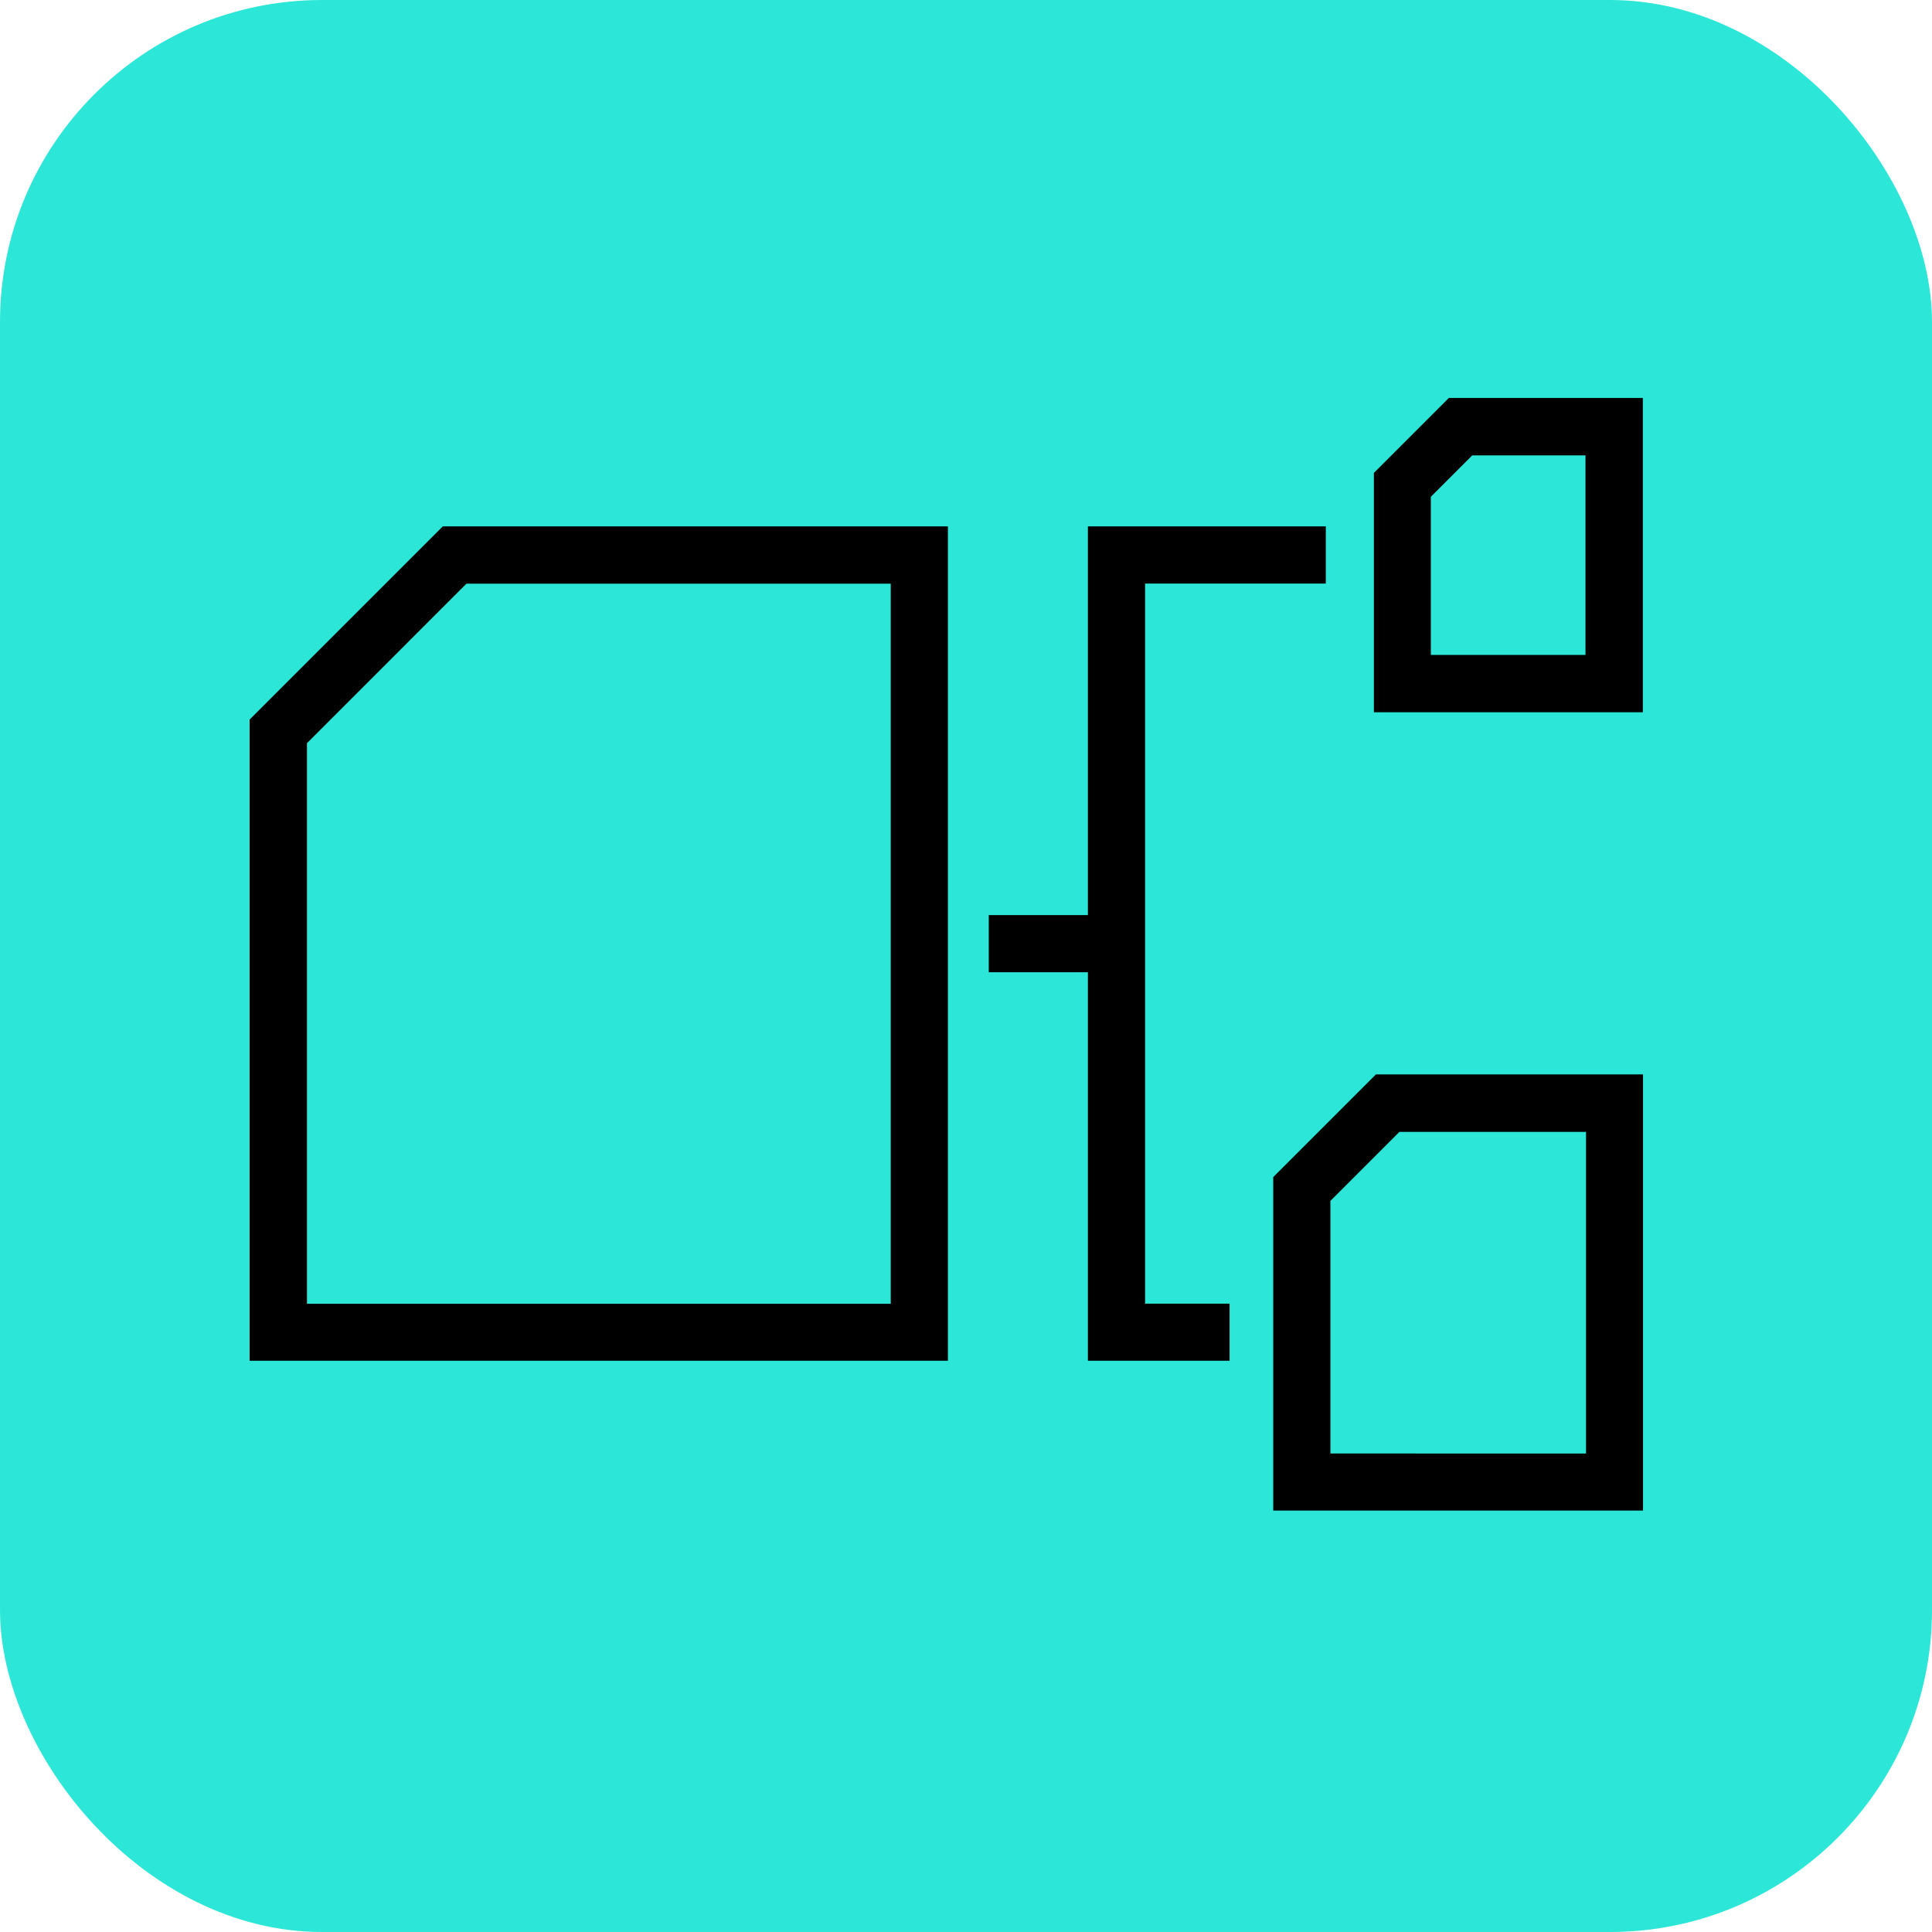
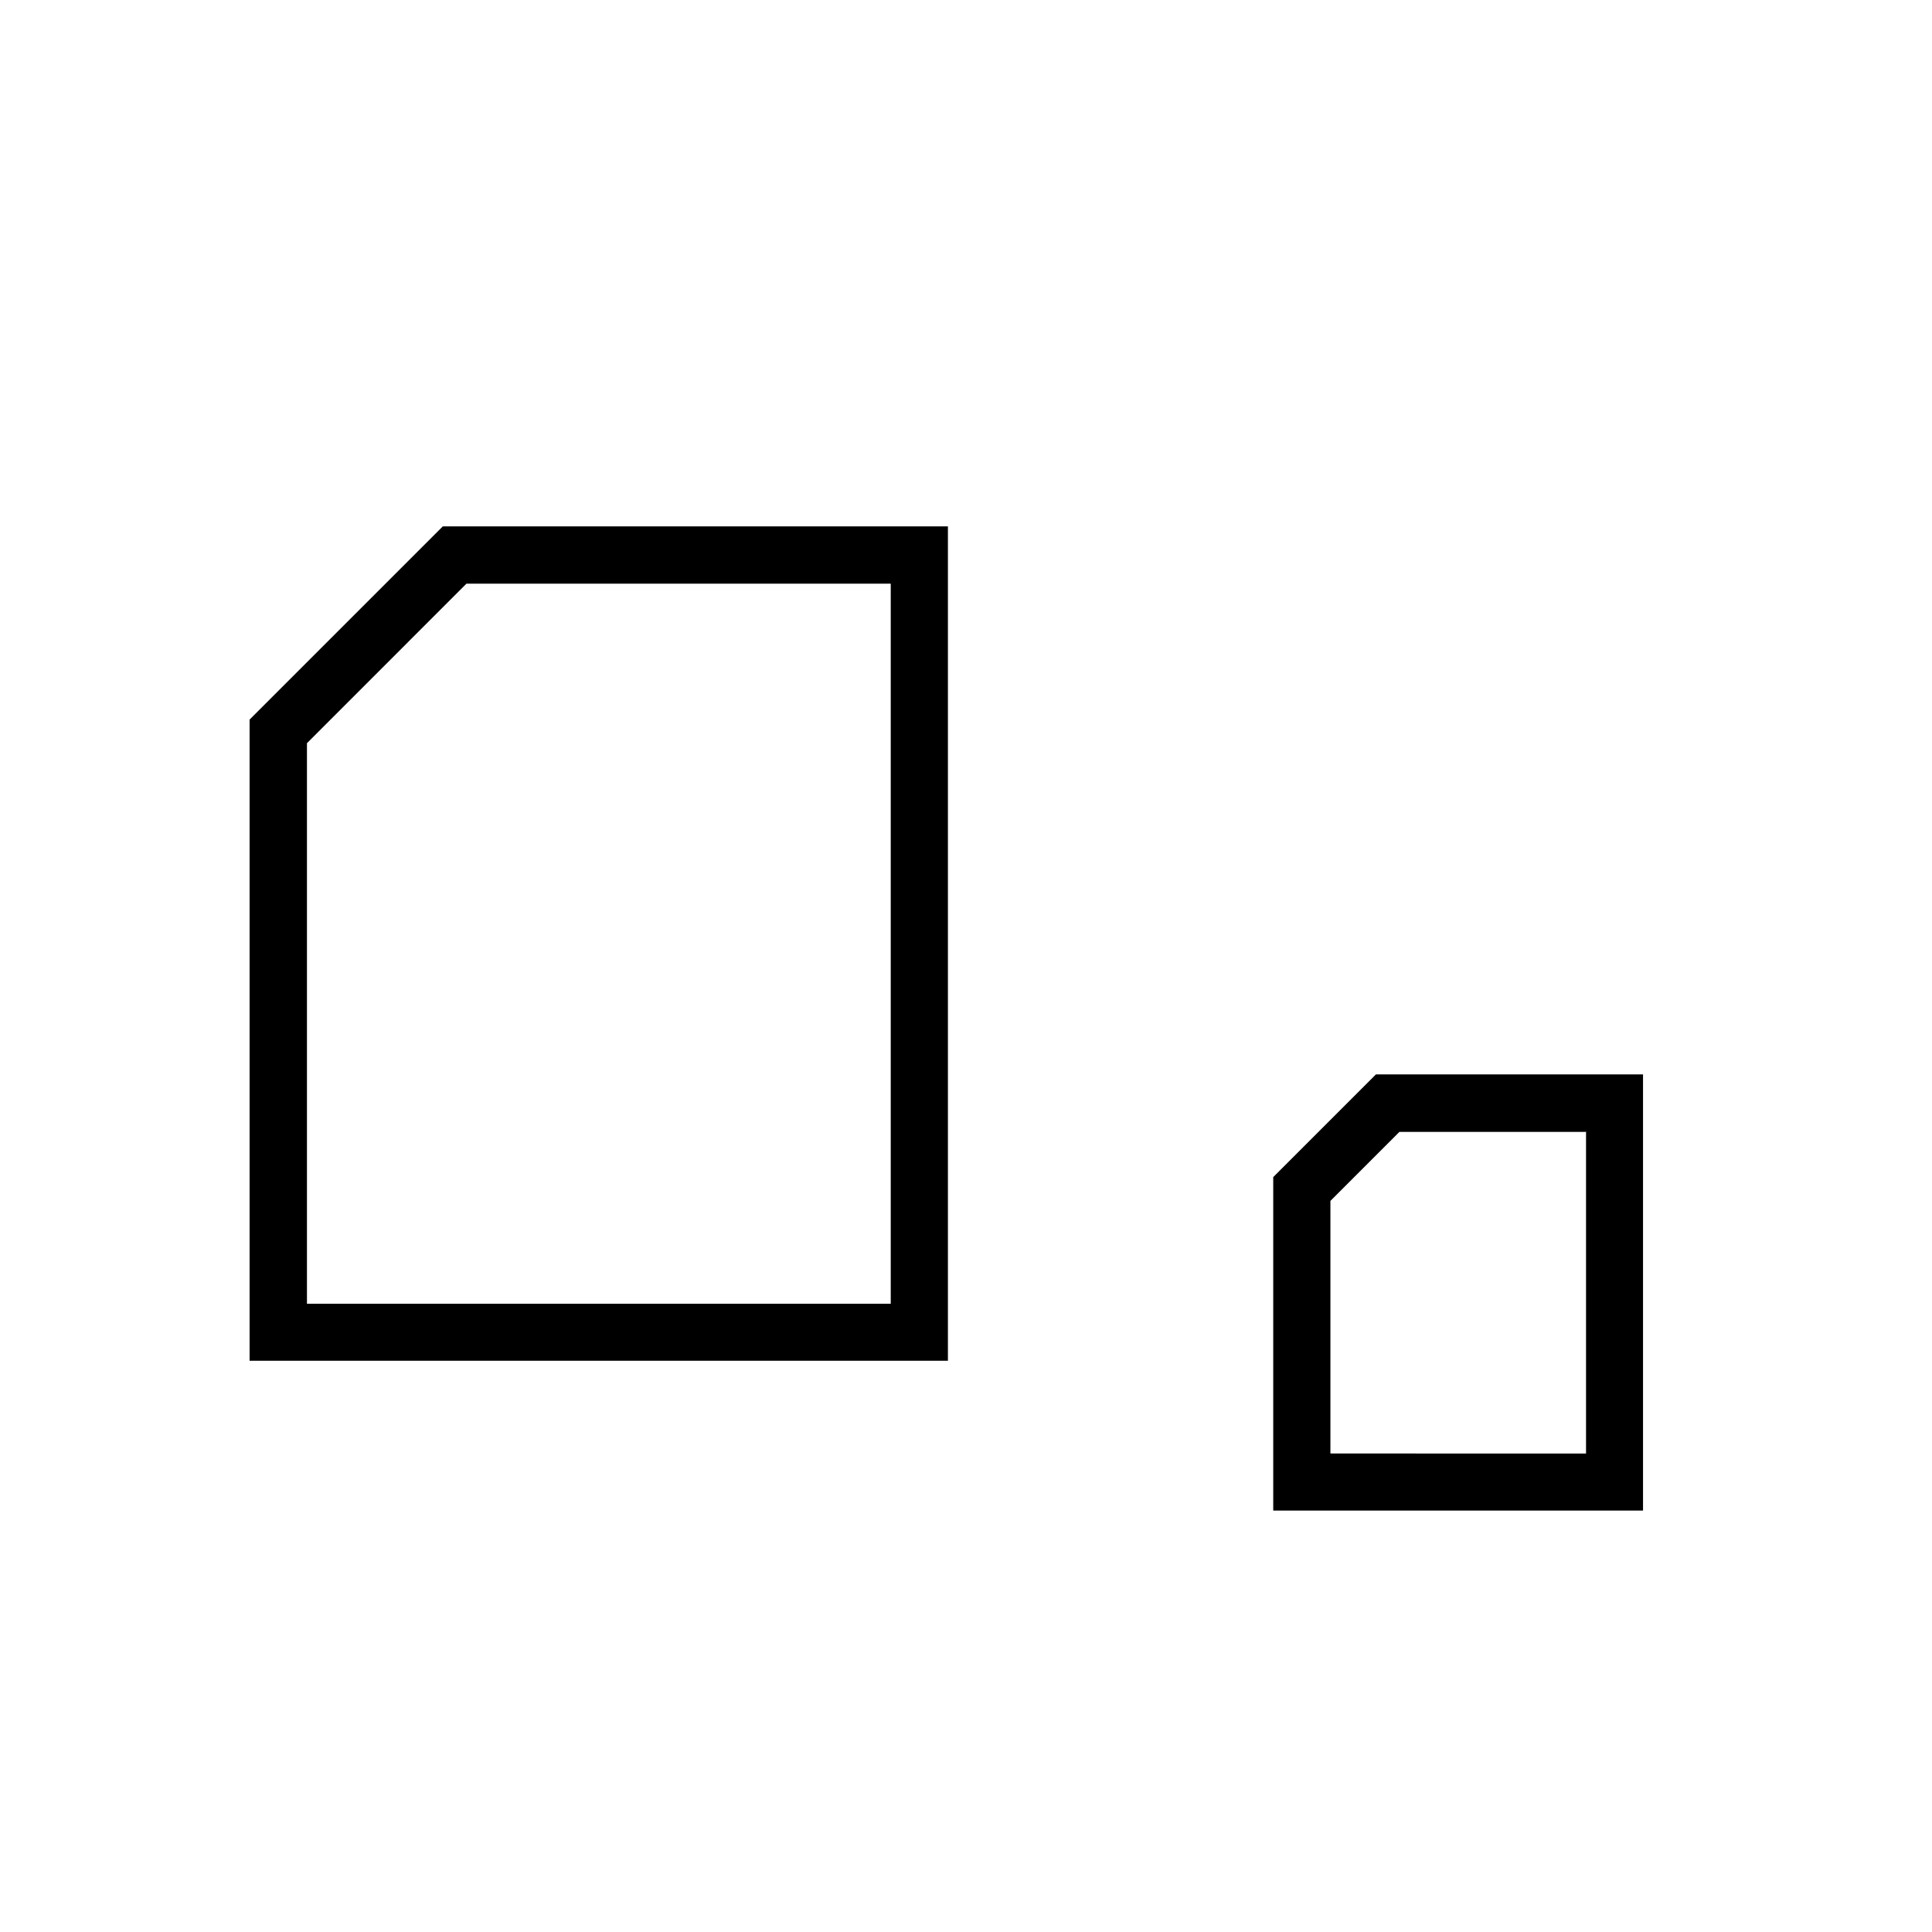
<svg xmlns="http://www.w3.org/2000/svg" id="Group_5246" data-name="Group 5246" width="42" height="42" viewBox="0 0 42 42">
-   <rect id="Rectangle_2133" data-name="Rectangle 2133" width="42" height="42" rx="7" fill="#2ce7d7" />
  <g id="Group_5245" data-name="Group 5245" transform="translate(5.43 8.651)">
    <path id="Path_12556" data-name="Path 12556" d="M33.267,38.12H22.286l-4.2,4.2V56.259H33.267Zm-1.243,16.9H19.333V42.833L22.8,39.366h9.224V55.02Z" transform="translate(-18.09 -35.328)" />
    <path id="Path_12557" data-name="Path 12557" d="M92.21,80.043v7.249h8.039V77.81H94.443Zm6.8-.991v7H93.453V80.56l1.5-1.5H99Z" transform="translate(-69.961 -63.105)" />
-     <path id="Path_12558" data-name="Path 12558" d="M99.5,30.453v5.2h5.847V28.82H101.13L99.5,30.45Zm4.6-.387v4.34h-3.362V30.969l.9-.9H104.1Z" transform="translate(-75.063 -28.82)" />
-     <path id="Path_12559" data-name="Path 12559" d="M73.765,56.259h3.08V55.017H75.008V39.363h3.929V38.12H73.765v8.45H71.61v1.243h2.155Z" transform="translate(-55.545 -35.328)" />
  </g>
</svg>